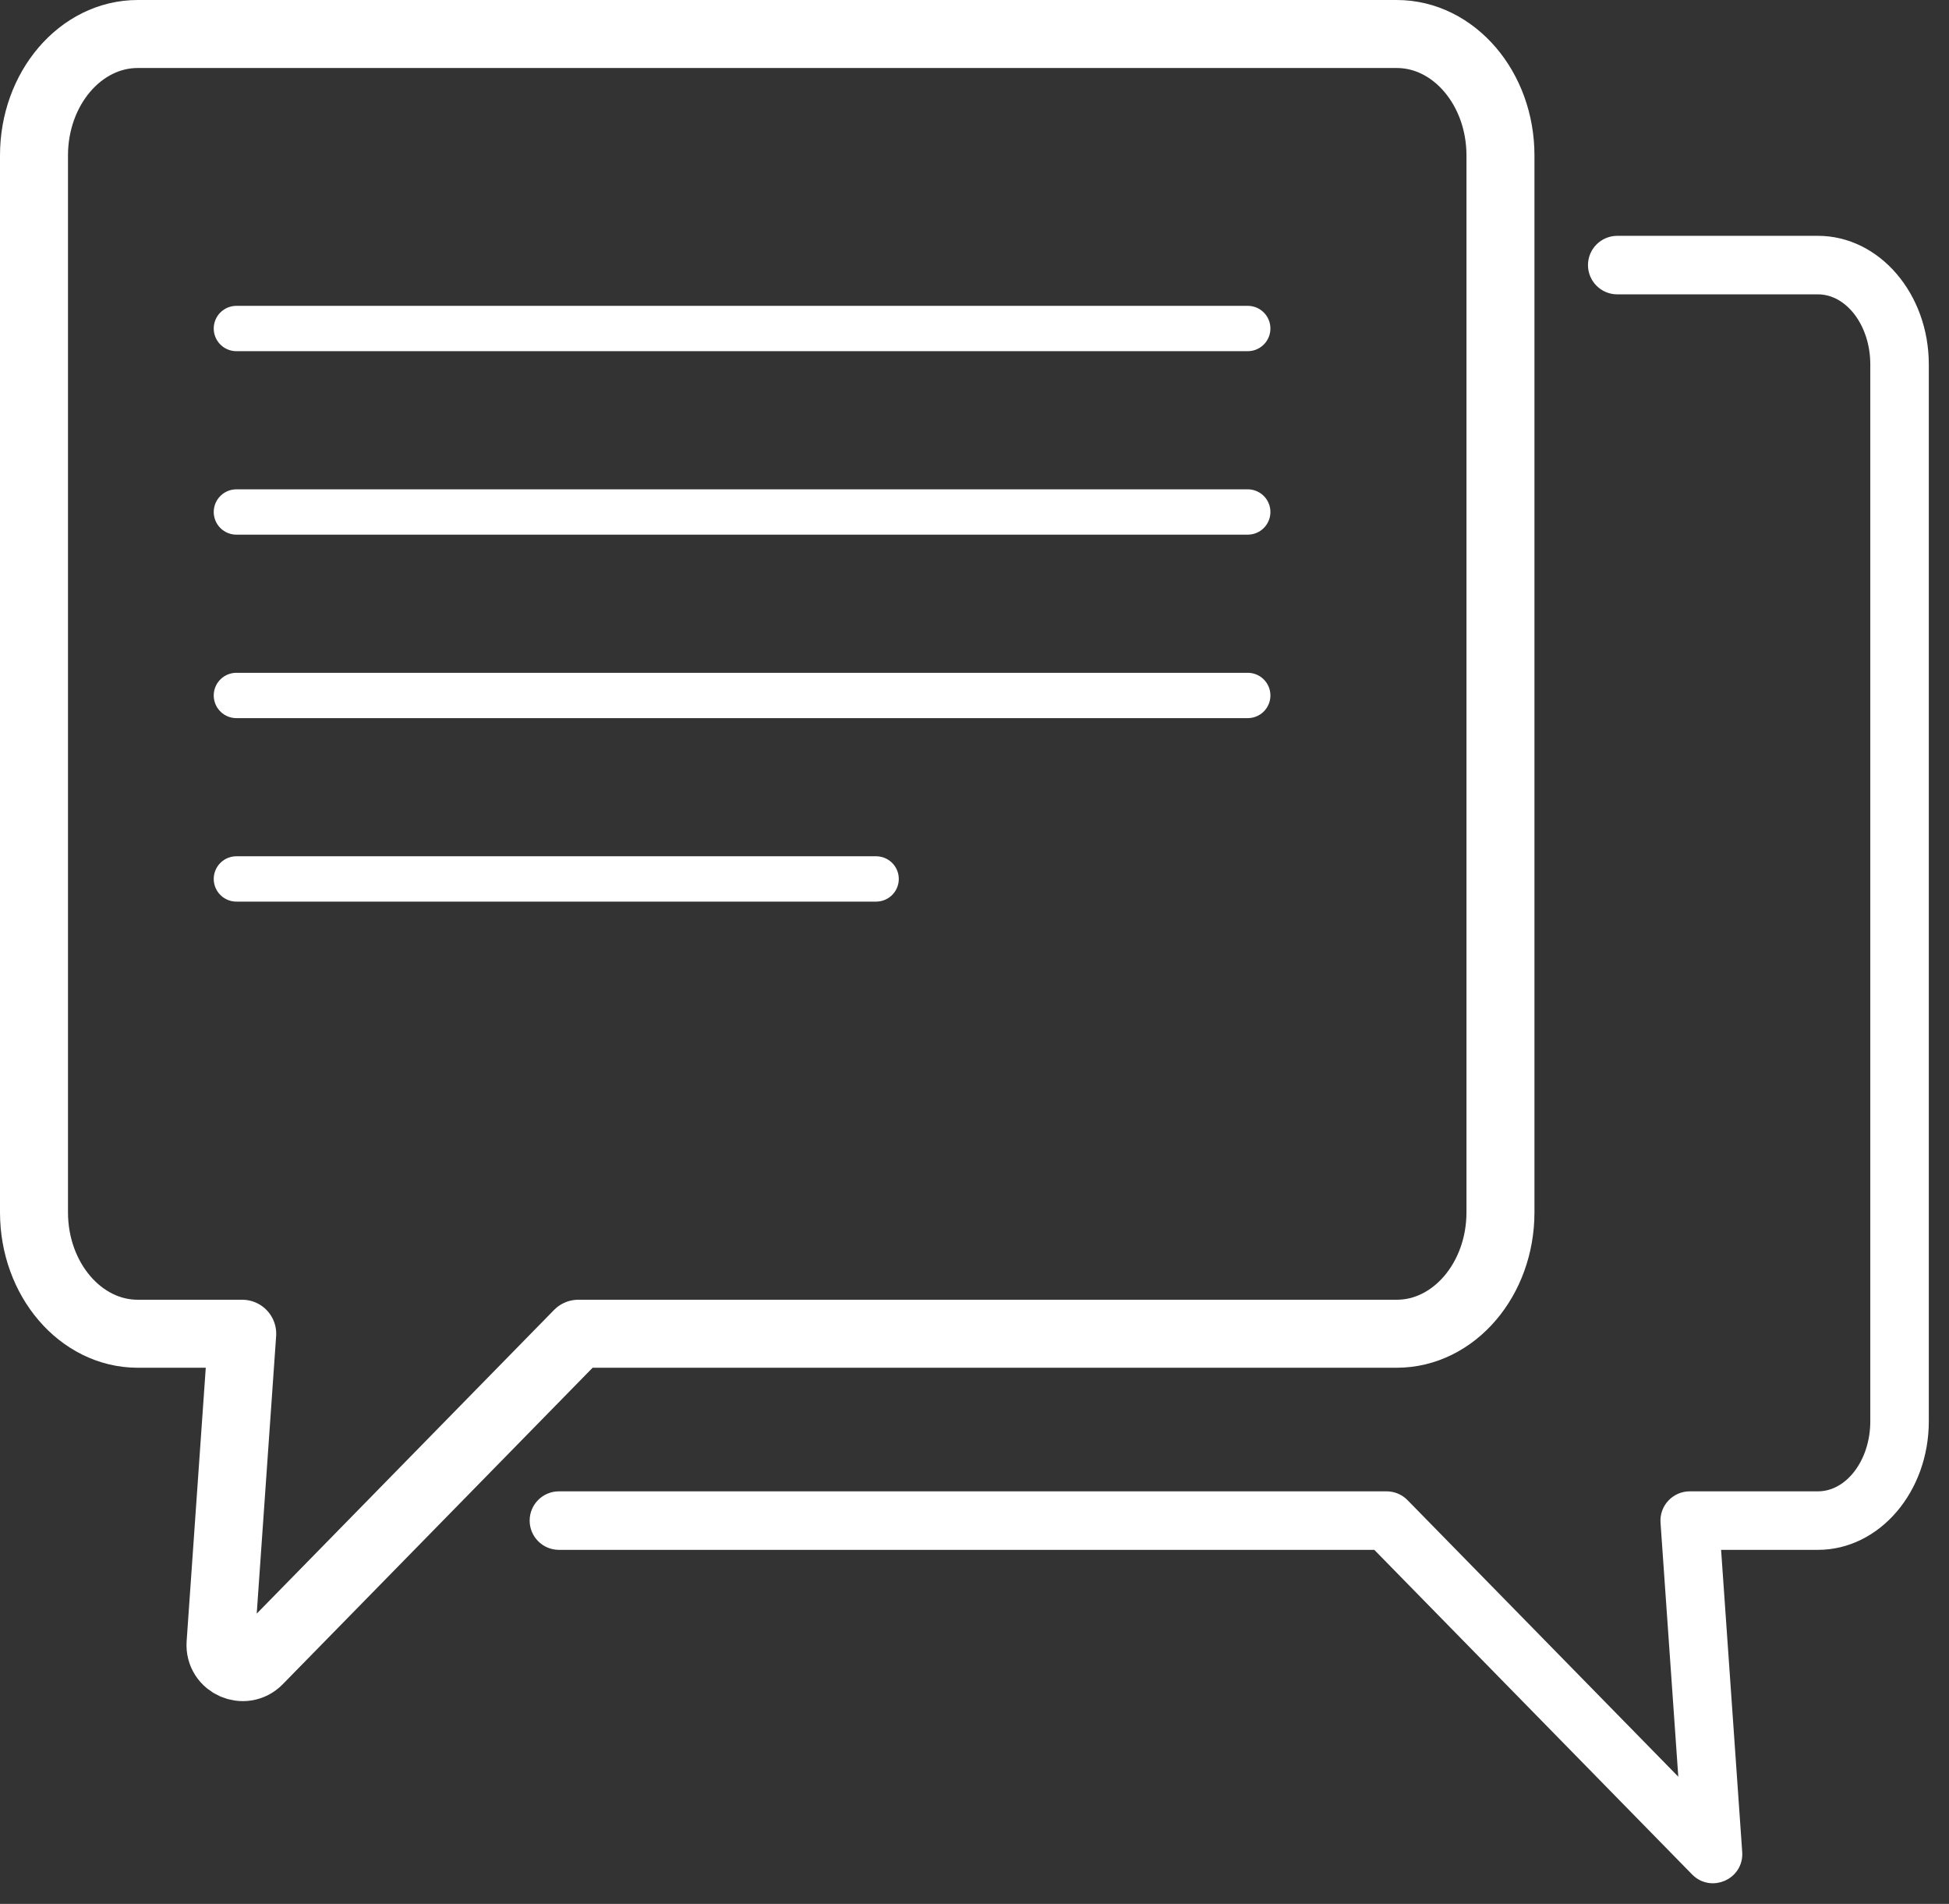
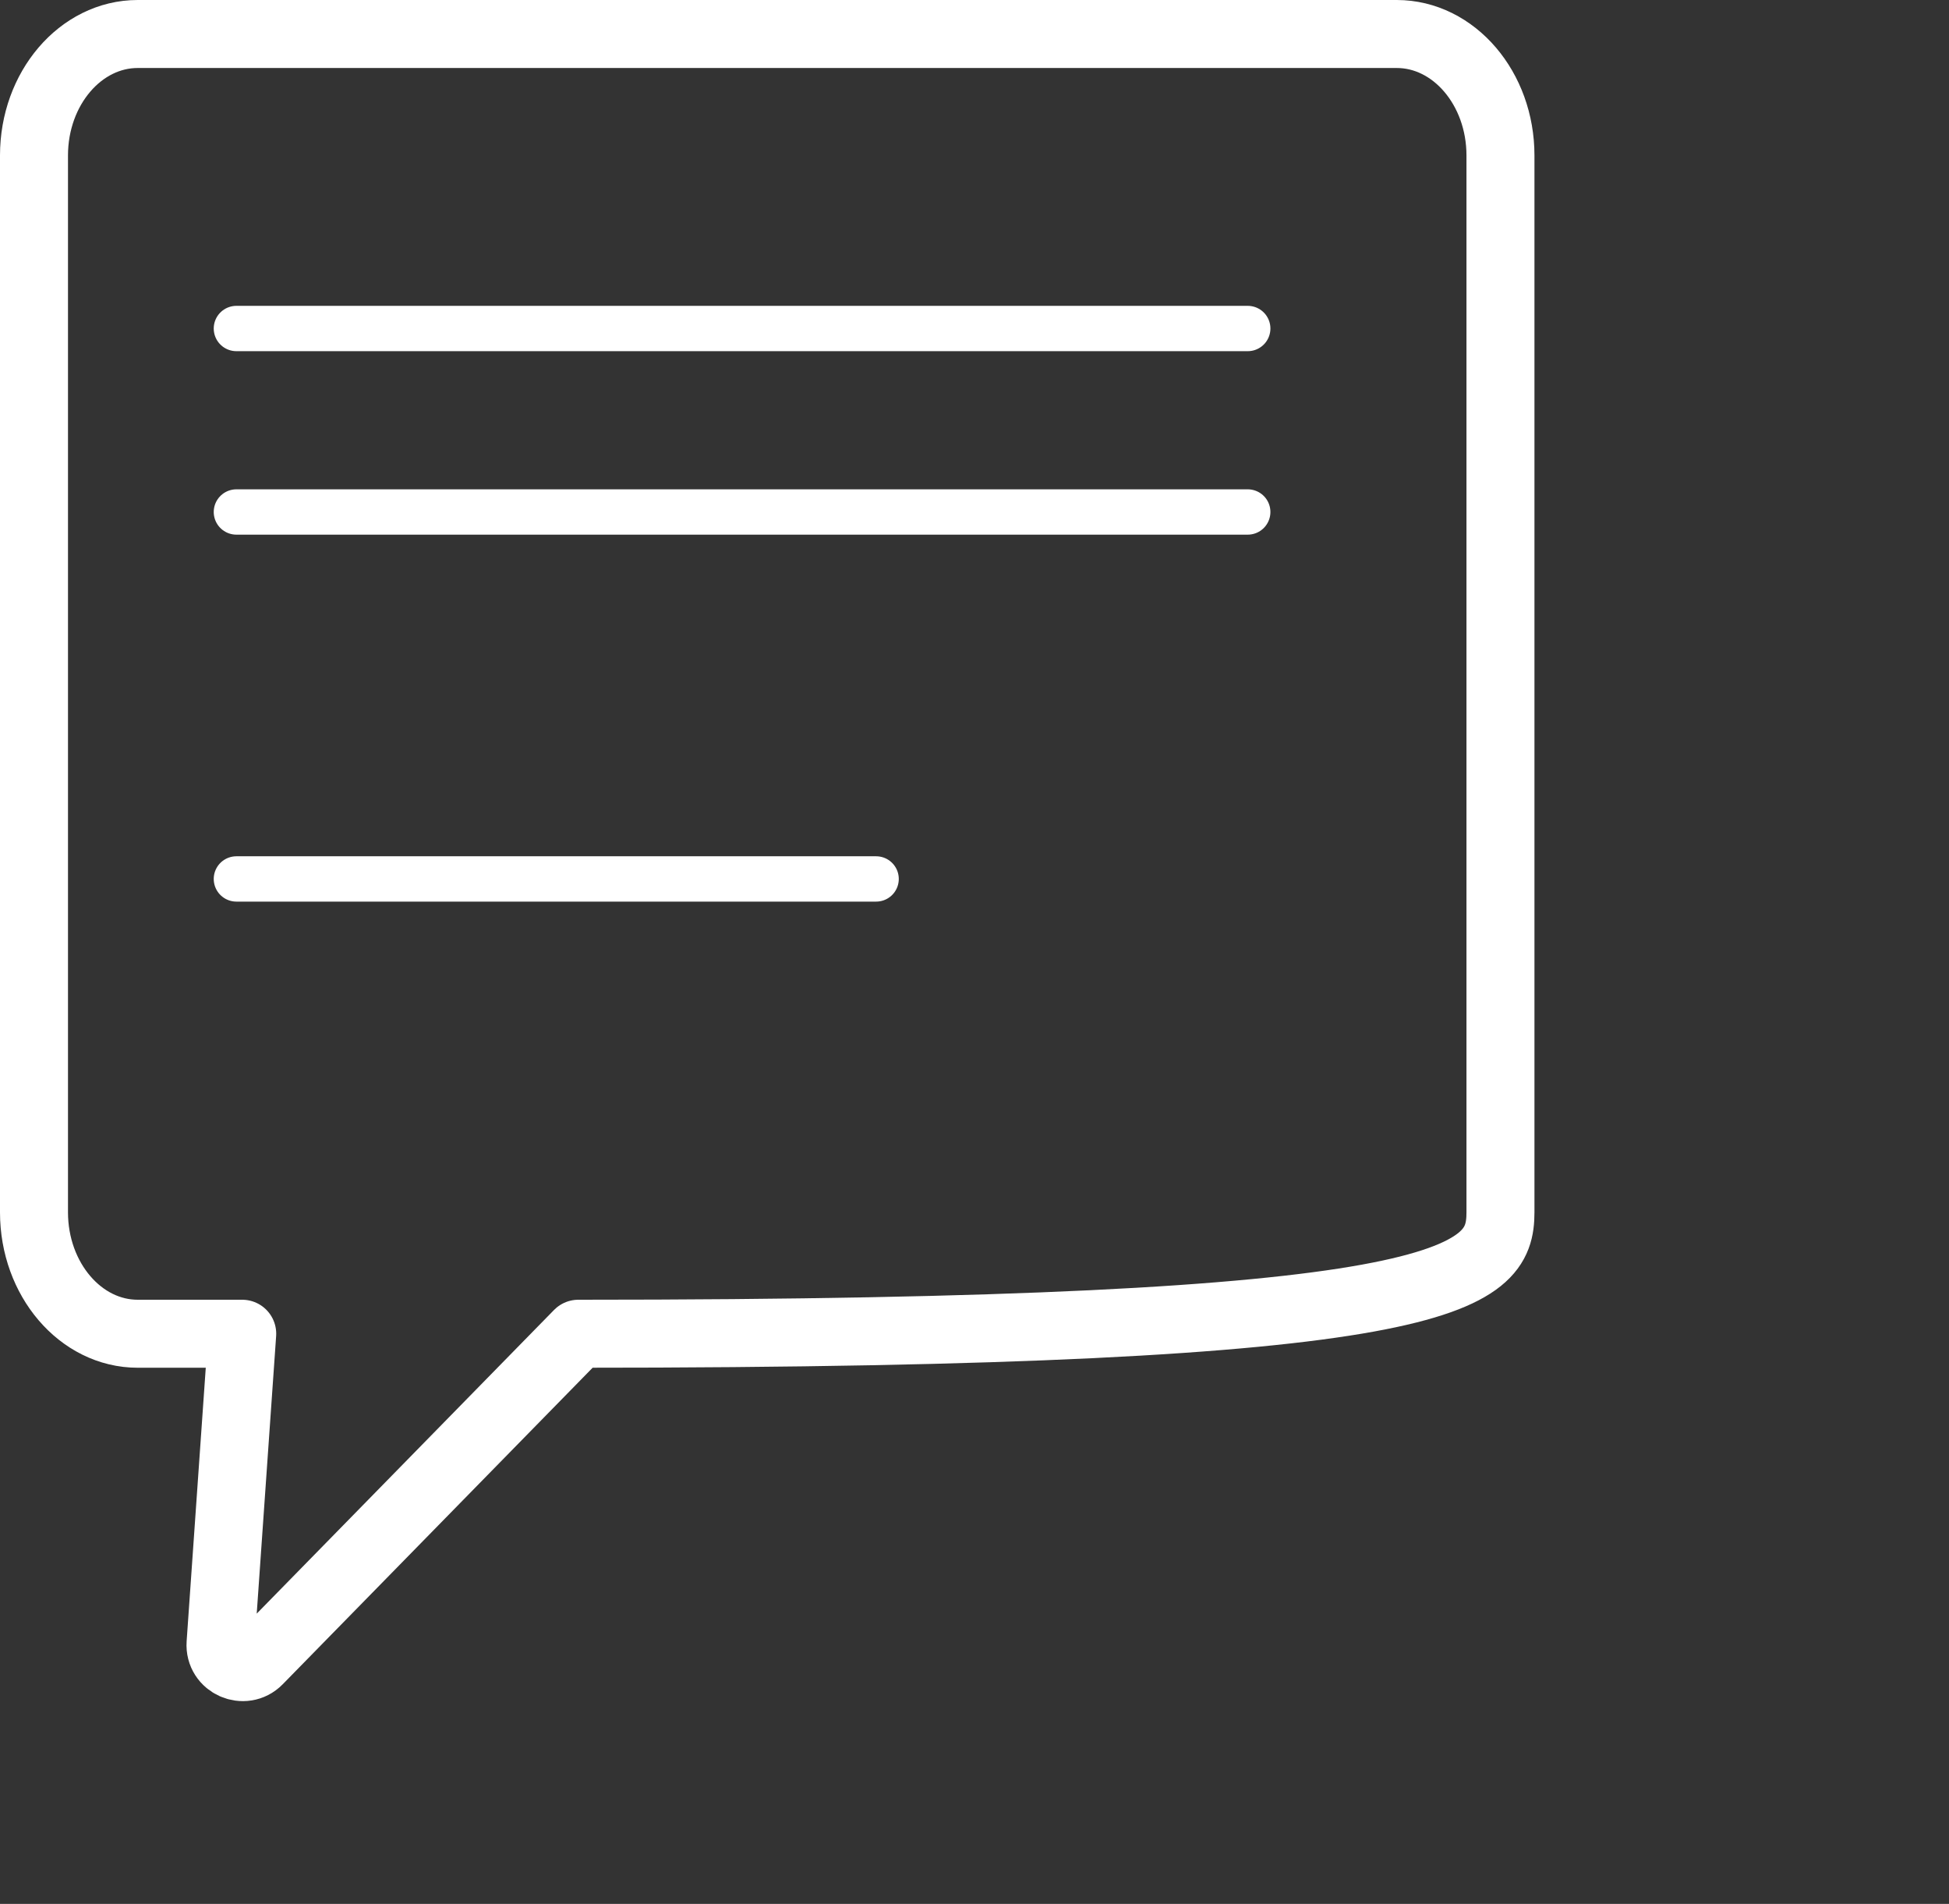
<svg xmlns="http://www.w3.org/2000/svg" width="100%" height="100%" viewBox="0 0 86 84" version="1.1" xml:space="preserve" style="fill-rule:evenodd;clip-rule:evenodd;stroke-linecap:round;stroke-linejoin:round;stroke-miterlimit:10;">
  <rect x="0" y="0" width="86" height="84" fill="#333333" stroke="none" />
  <g transform="matrix(1,0,0,1,-137.447,-198.456)">
    <g transform="matrix(1,0,0,1,148.135,215.014)">
-       <path d="M0,42.287L-0.956,55.952C-1.019,56.859 0.087,57.345 0.715,56.703L14.831,42.287L50.943,42.287C53.467,42.287 55.52,39.883 55.52,36.93L55.52,-9.701C55.52,-12.655 53.467,-15.058 50.943,-15.058L-4.611,-15.058C-7.135,-15.058 -9.188,-12.655 -9.188,-9.701L-9.188,36.93C-9.188,39.883 -7.135,42.287 -4.611,42.287L0,42.287Z" style="fill:none;fill-rule:nonzero;stroke:white;stroke-width:3px;" />
+       <path d="M0,42.287L-0.956,55.952C-1.019,56.859 0.087,57.345 0.715,56.703L14.831,42.287C53.467,42.287 55.52,39.883 55.52,36.93L55.52,-9.701C55.52,-12.655 53.467,-15.058 50.943,-15.058L-4.611,-15.058C-7.135,-15.058 -9.188,-12.655 -9.188,-9.701L-9.188,36.93C-9.188,39.883 -7.135,42.287 -4.611,42.287L0,42.287Z" style="fill:none;fill-rule:nonzero;stroke:white;stroke-width:3px;" />
    </g>
    <g transform="matrix(1,0,0,1,217.664,281.581)">
-       <path d="M0,-72.405L-8.855,-72.405C-9.394,-72.405 -9.832,-71.968 -9.832,-71.429C-9.832,-70.89 -9.394,-70.453 -8.855,-70.453L0,-70.453C1.448,-70.453 2.625,-68.925 2.625,-67.048L2.625,-20.417C2.625,-18.54 1.448,-17.012 0,-17.012L-5.658,-17.012C-5.929,-17.012 -6.187,-16.899 -6.372,-16.701C-6.557,-16.504 -6.651,-16.238 -6.632,-15.967L-5.788,-3.905L-18.335,-16.719C-18.519,-16.906 -18.77,-17.012 -19.032,-17.012L-55.554,-17.012C-56.093,-17.012 -56.531,-16.575 -56.531,-16.036C-56.531,-15.497 -56.093,-15.06 -55.554,-15.06L-19.443,-15.06L-5.327,-0.644C-4.697,0 -3.592,-0.485 -3.656,-1.395L-4.611,-15.06L0,-15.06C2.524,-15.06 4.577,-17.463 4.577,-20.417L4.577,-67.048C4.577,-70.002 2.524,-72.405 0,-72.405Z" style="fill:white;fill-rule:nonzero;stroke:white;stroke-width:0.63px;" />
-     </g>
+       </g>
    <g transform="matrix(1,0,0,1,147.878,212.95)">
      <path d="M0,0L44.626,0" style="fill:none;fill-rule:nonzero;stroke:white;stroke-width:2px;" />
    </g>
    <g transform="matrix(1,0,0,1,147.878,221.045)">
      <path d="M0,0L44.626,0" style="fill:none;fill-rule:nonzero;stroke:white;stroke-width:2px;" />
    </g>
    <g transform="matrix(1,0,0,1,147.878,229.14)">
-       <path d="M0,0L44.626,0" style="fill:none;fill-rule:nonzero;stroke:white;stroke-width:2px;" />
-     </g>
+       </g>
    <g transform="matrix(1,0,0,1,147.878,237.235)">
      <path d="M0,0L28.228,0" style="fill:none;fill-rule:nonzero;stroke:white;stroke-width:2px;" />
    </g>
  </g>
</svg>